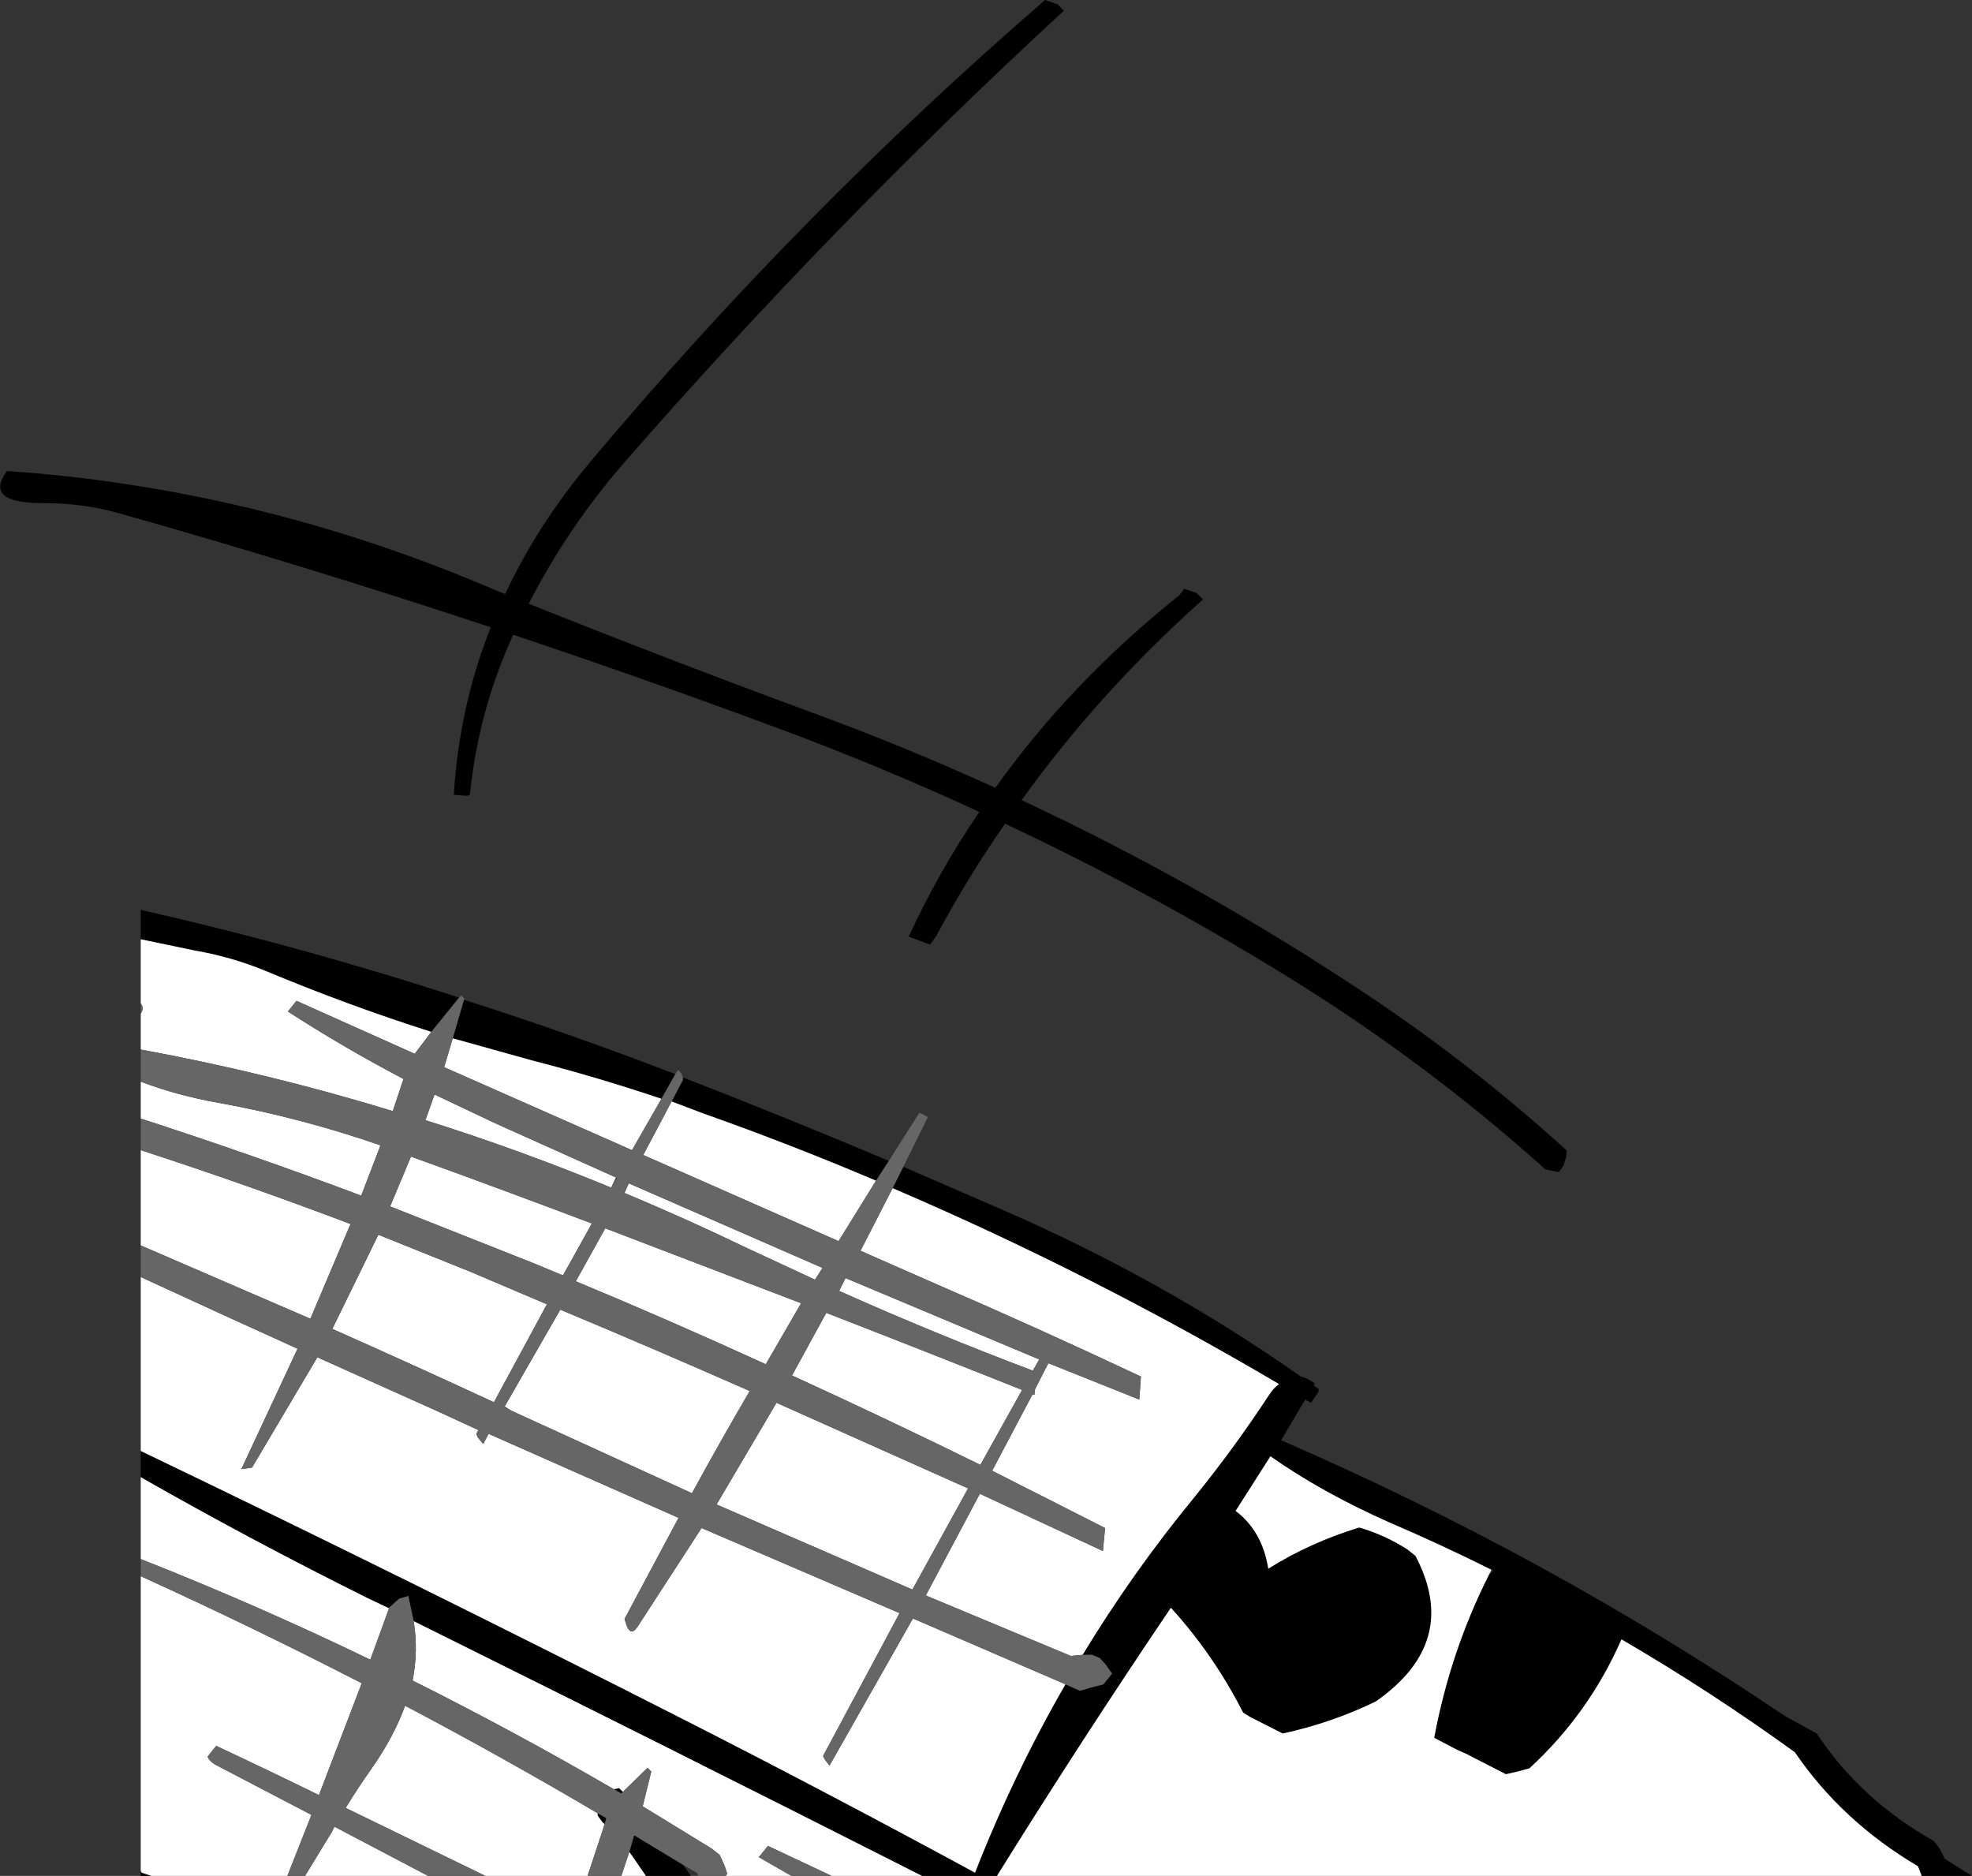
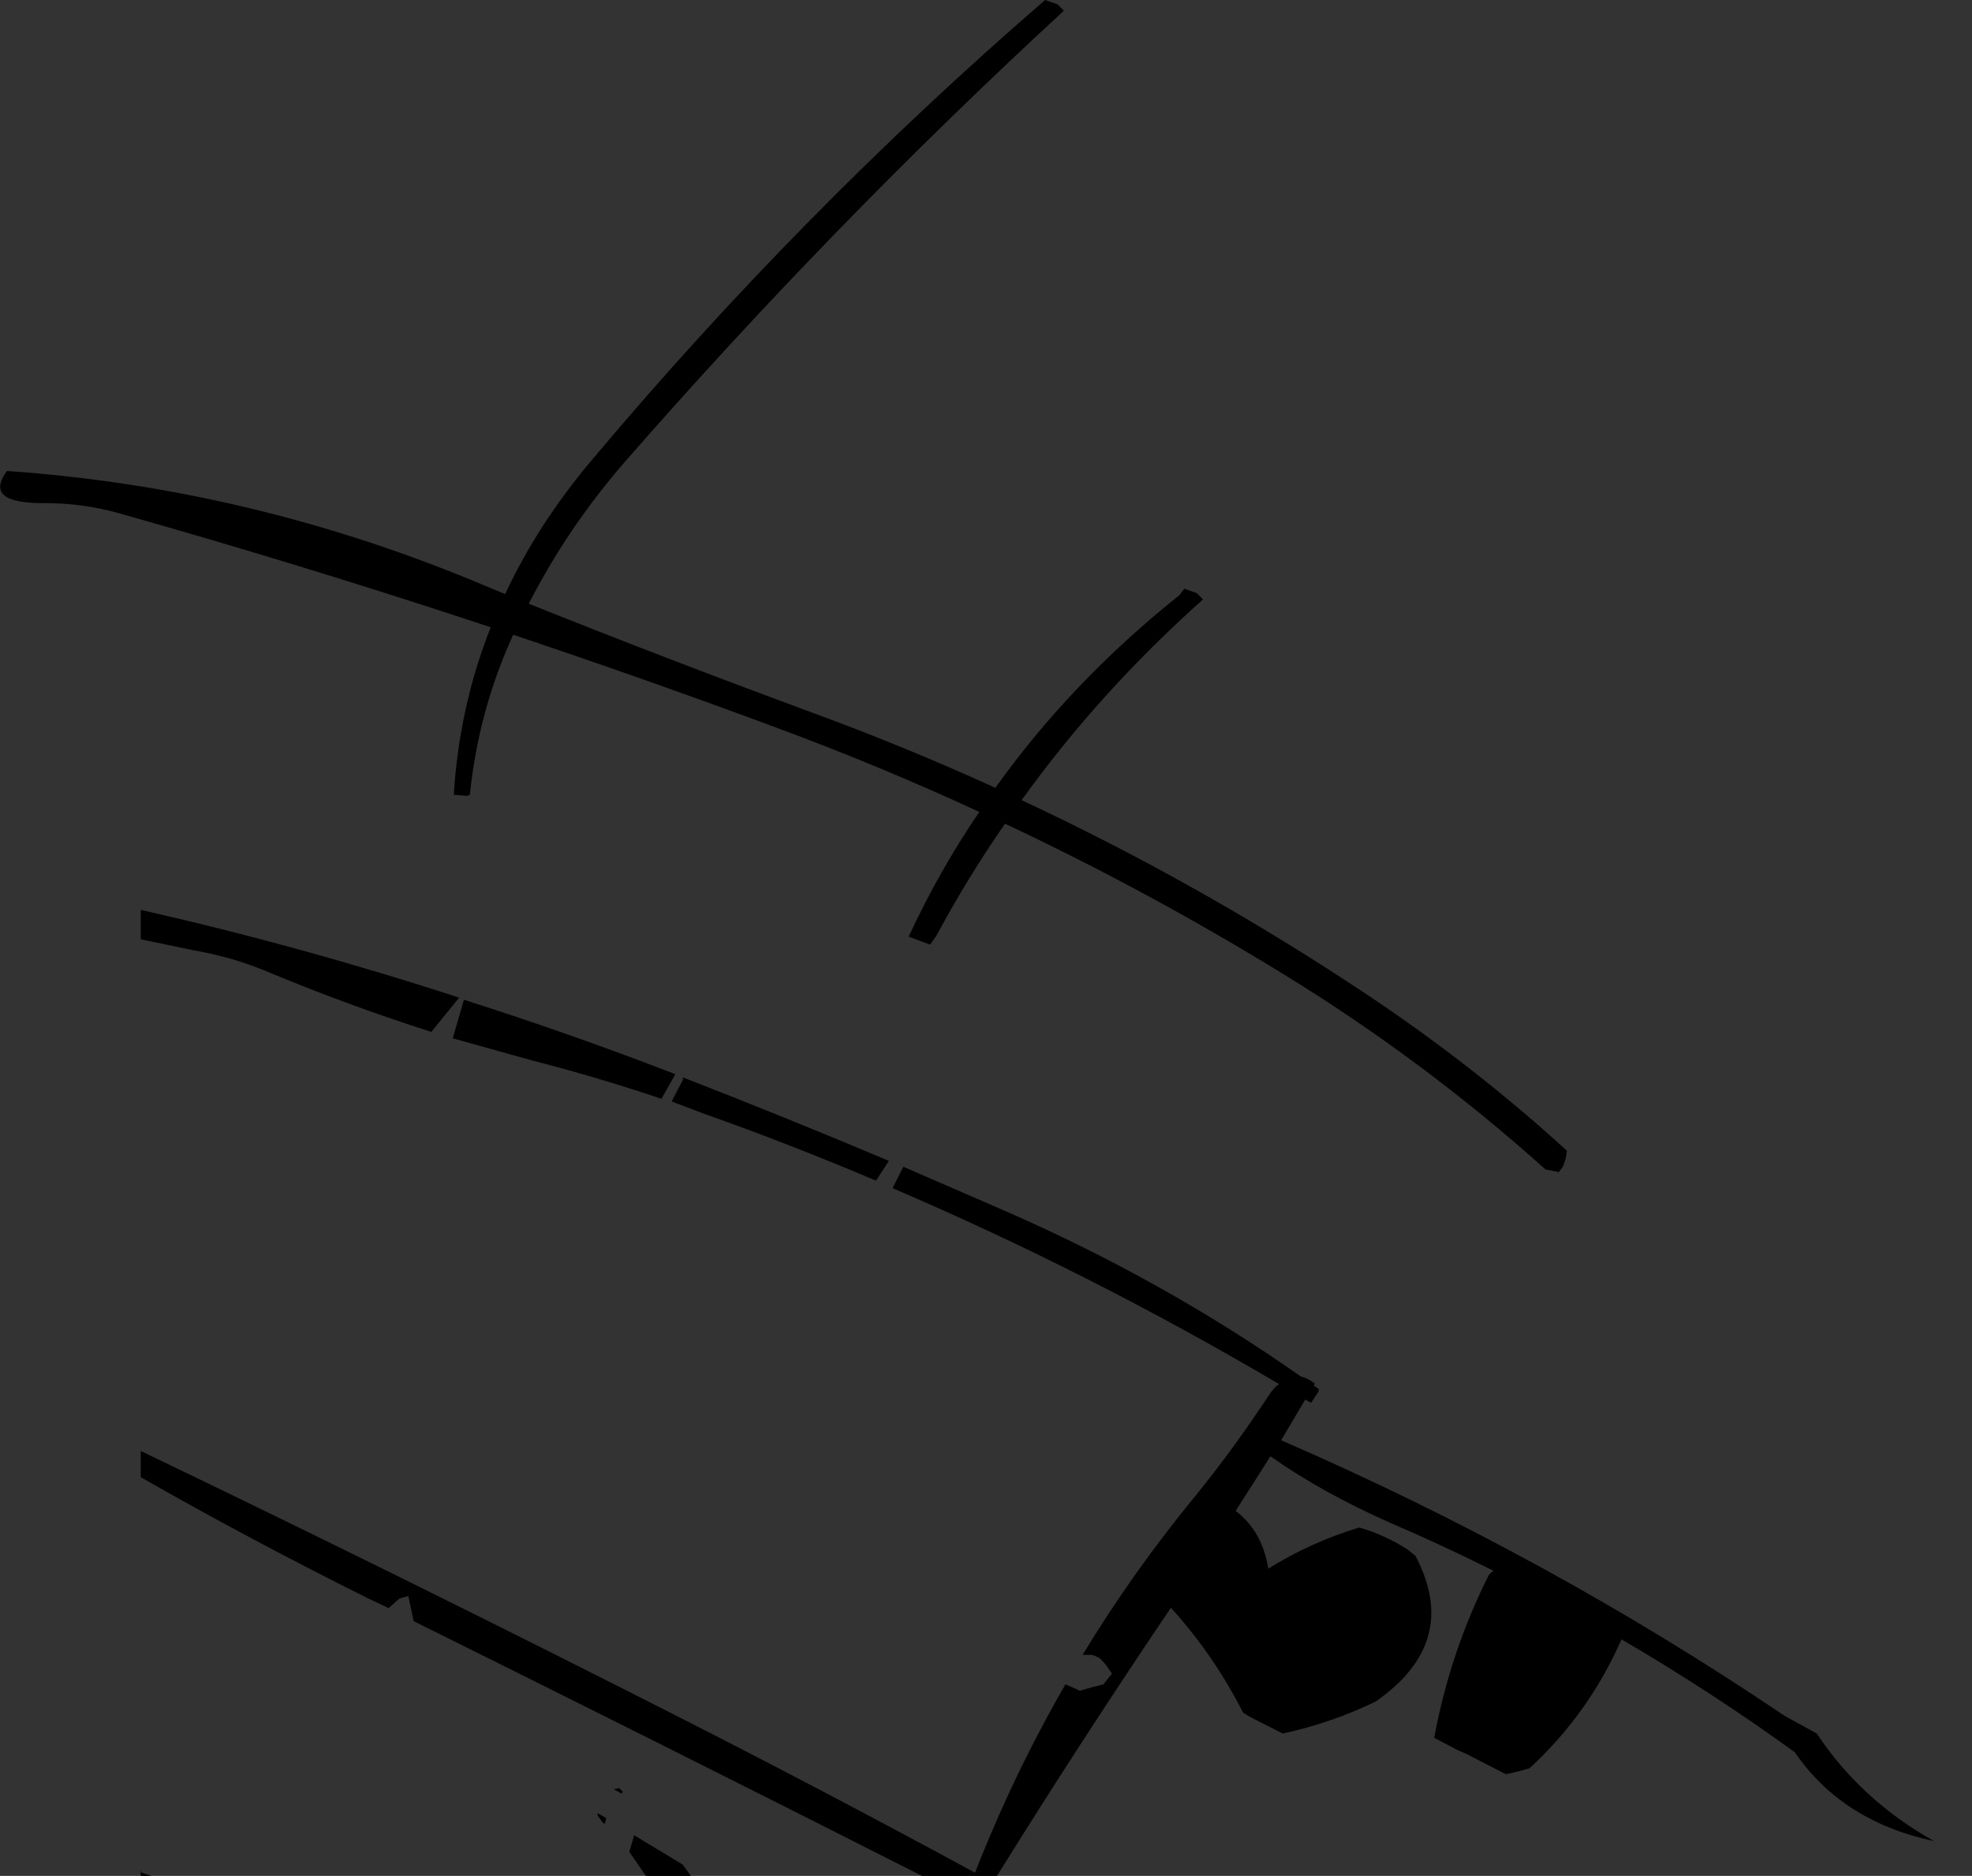
<svg xmlns="http://www.w3.org/2000/svg" height="175.25px" width="184.25px">
  <rect width="100%" height="100%" fill="#333333" stroke="none" />
  <g transform="matrix(1.0, 0.0, 0.0, 1.0, 15.15, -138.75)">
-     <path d="M32.05 194.25 Q35.05 187.8 40.0 181.9 59.65 158.5 82.5 138.75 L83.65 139.15 84.25 139.75 Q62.6 159.7 43.1 182.05 37.9 188.05 34.25 195.15 47.25 200.35 60.4 205.2 69.3 208.45 77.85 212.35 84.95 202.4 95.05 194.35 L95.5 193.75 96.65 194.15 97.25 194.75 Q87.6 203.35 80.3 213.5 97.2 221.4 112.85 231.85 122.7 238.45 131.25 246.25 L131.15 246.95 130.9 247.7 130.5 248.25 129.25 248.0 Q118.0 237.9 105.0 229.9 92.25 222.05 78.75 215.7 75.25 220.75 72.35 226.15 L71.75 227.0 69.75 226.25 Q72.6 220.1 76.35 214.6 67.05 210.3 57.45 206.75 45.2 202.2 32.8 198.05 29.55 205.15 28.75 213.0 L28.5 213.1 27.25 213.0 Q27.75 204.8 30.7 197.35 13.35 191.6 -4.2 186.65 -7.5 185.75 -11.0 185.75 -16.75 185.8 -14.5 182.75 7.8 184.3 28.8 192.9 L32.05 194.25 M69.25 247.75 L78.35 251.7 Q93.45 258.25 106.4 267.35 107.05 267.5 107.7 268.0 L107.6 268.2 108.05 268.5 108.05 268.75 107.35 269.8 106.8 269.5 104.55 273.3 Q129.45 284.1 151.6 299.05 L154.6 300.7 Q158.7 306.9 165.55 310.75 L166.05 311.4 166.55 312.4 169.1 314.0 164.4 314.0 164.05 313.1 Q156.95 308.9 152.55 302.45 144.75 296.8 136.35 291.9 133.3 298.85 127.75 303.95 L126.65 304.25 125.55 304.5 121.85 302.6 121.05 302.25 118.85 301.1 Q120.35 293.05 123.95 285.9 124.15 285.65 124.4 285.5 L124.2 285.4 Q119.5 283.05 114.6 280.95 108.4 278.2 103.55 274.8 L100.3 279.9 Q102.8 281.8 103.35 285.3 107.25 282.85 111.85 281.45 114.25 282.15 116.35 283.5 L117.1 284.1 Q121.35 292.15 113.4 297.7 109.3 299.7 104.7 300.7 L101.65 299.15 101.0 298.75 Q98.25 293.35 94.25 288.95 85.9 301.3 78.0 314.0 L71.0 314.0 Q47.3 302.0 23.5 290.2 L23.0 287.85 22.15 288.1 21.2 288.95 21.2 289.0 19.2 288.05 Q8.15 282.55 -2.0 276.75 L-2.0 274.3 Q23.5 286.55 49.05 299.55 62.6 306.45 75.95 313.7 79.55 304.5 84.4 296.1 L85.75 296.7 86.8 296.4 87.95 296.1 88.75 295.1 88.15 294.25 87.6 293.65 86.9 293.35 86.0 293.35 Q90.7 285.6 96.5 278.55 100.15 274.05 103.4 269.1 103.85 268.4 104.35 268.05 86.8 257.7 68.25 249.75 L69.25 247.75 M48.65 239.4 Q58.3 243.15 67.9 247.2 L66.7 249.05 Q58.7 245.65 50.5 242.75 L47.6 241.65 48.65 239.65 48.65 239.4 M46.65 241.4 Q40.55 239.35 34.5 237.8 L27.15 235.75 28.2 232.15 Q38.1 235.3 47.95 239.1 L46.65 241.4 M27.75 231.95 L25.15 235.15 Q17.3 232.65 9.65 229.45 6.5 228.15 3.05 227.55 L-2.0 226.5 -2.0 223.75 Q13.0 227.15 27.75 231.95 M42.2 305.9 L42.7 305.8 43.05 306.15 42.9 306.3 42.2 305.9 M40.7 308.15 L41.5 308.6 41.35 309.15 41.15 309.0 40.75 308.45 Q40.65 308.3 40.7 308.15 M43.65 311.75 L44.1 310.2 48.65 312.95 49.4 314.0 45.2 314.0 43.65 311.75 M-1.0 314.0 L-2.0 314.0 -2.0 313.5 -1.95 313.65 -1.9 313.7 -1.0 314.0" fill="#000000" fill-rule="evenodd" stroke="none" />
-     <path d="M68.25 249.75 Q86.8 257.7 104.35 268.05 103.85 268.4 103.4 269.1 100.15 274.05 96.5 278.55 90.7 285.6 86.0 293.35 L84.9 293.45 71.35 287.8 76.4 278.3 87.9 283.65 88.1 281.5 77.55 276.15 81.3 269.05 81.5 269.05 81.55 268.55 82.8 266.1 91.3 269.5 91.45 267.35 Q81.9 262.85 72.3 258.7 L65.25 255.6 68.25 249.75 M84.4 296.1 Q79.55 304.5 75.95 313.7 62.6 306.45 49.05 299.55 23.5 286.55 -2.0 274.3 L-2.0 258.05 Q5.25 261.4 12.65 264.75 L7.4 276.0 8.4 275.85 14.5 265.55 25.75 270.6 29.55 272.35 29.35 272.7 29.5 273.05 30.0 273.65 30.5 272.7 48.25 280.55 43.2 290.0 43.3 290.3 Q43.7 291.75 44.4 290.75 L50.4 281.5 68.9 289.45 61.75 302.8 61.9 303.1 62.35 303.7 70.15 289.95 84.4 296.1 M-2.0 276.75 Q8.15 282.55 19.2 288.05 L21.2 289.0 19.45 293.8 Q8.9 288.7 -2.0 284.4 L-2.0 276.75 M23.5 290.2 Q47.3 302.0 71.0 314.0 L62.55 314.0 56.6 311.2 55.75 312.25 58.8 314.0 52.65 314.0 52.8 313.8 52.55 313.05 52.1 312.05 51.35 311.45 44.9 307.5 45.7 304.25 45.35 303.9 43.05 306.15 42.7 305.8 42.2 305.9 Q32.9 300.5 23.4 295.75 23.95 292.95 23.5 290.2 M78.0 314.0 Q85.9 301.3 94.25 288.95 98.25 293.35 101.0 298.75 L101.65 299.15 104.7 300.7 Q109.3 299.7 113.4 297.7 121.35 292.15 117.1 284.1 L116.35 283.5 Q114.25 282.15 111.85 281.45 107.25 282.85 103.35 285.3 102.8 281.8 100.3 279.9 L103.55 274.8 Q108.4 278.2 114.6 280.95 119.5 283.05 124.2 285.4 L123.95 285.9 Q120.35 293.05 118.85 301.1 L121.05 302.25 121.85 302.6 125.55 304.5 126.65 304.25 127.75 303.95 Q133.3 298.85 136.35 291.9 144.75 296.8 152.55 302.45 156.95 308.9 164.05 313.1 L164.4 314.0 78.0 314.0 M81.95 265.75 L81.35 266.8 Q72.2 263.35 63.25 259.35 L63.85 258.15 81.95 265.75 M47.6 241.65 L50.5 242.75 Q58.7 245.65 66.7 249.05 L63.2 254.7 44.95 246.65 47.6 241.65 M46.65 241.4 L43.9 246.2 26.35 238.45 27.15 235.75 34.5 237.8 Q40.55 239.35 46.65 241.4 M25.15 235.15 L23.6 237.2 12.55 232.25 11.75 233.25 Q16.85 236.55 22.55 239.55 L21.55 242.55 Q9.95 239.0 -2.0 236.8 L-2.0 233.45 -1.85 233.15 Q-1.75 232.9 -1.95 232.55 L-2.0 232.5 -2.0 226.5 3.05 227.55 Q6.5 228.15 9.65 229.45 17.3 232.65 25.15 235.15 M-2.0 239.8 Q1.4 241.1 5.4 241.8 13.05 243.2 20.4 245.75 L18.6 250.45 Q8.35 246.6 -2.0 243.25 L-2.0 239.8 M-2.0 246.2 Q7.85 249.4 17.6 253.1 L13.85 261.95 -2.0 255.1 -2.0 246.2 M41.95 249.7 Q33.35 246.15 24.6 243.4 L25.45 241.0 31.15 243.7 42.4 248.75 41.95 249.7 M40.15 253.05 L37.45 257.9 34.8 256.8 21.3 251.45 23.25 246.8 Q31.7 249.85 40.15 253.05 M32.65 270.55 L32.0 270.15 37.2 261.1 Q46.05 264.8 54.9 268.7 52.15 273.4 49.5 278.25 L32.65 270.55 M35.95 260.6 L31.0 269.75 Q23.45 266.25 15.9 262.9 L20.2 254.1 28.9 257.6 35.95 260.6 M43.6 249.3 L61.7 257.2 61.0 258.3 54.65 255.35 Q48.95 252.6 43.2 250.2 L43.6 249.3 M62.05 261.4 Q71.2 264.95 80.35 268.6 L76.45 275.6 Q67.7 271.3 58.85 267.25 L62.05 261.4 M75.3 277.8 L70.1 287.25 51.8 279.3 57.4 269.8 75.3 277.8 M59.7 260.5 L56.4 266.2 Q47.55 262.15 38.65 258.45 L41.4 253.5 59.7 260.5 M41.35 309.15 L39.75 314.0 30.2 314.0 17.15 307.65 Q18.3 305.75 19.55 304.0 21.65 301.0 22.7 298.1 31.8 302.9 40.7 308.15 40.65 308.3 40.75 308.45 L41.15 309.0 41.35 309.15 M42.9 314.0 L43.65 311.75 45.2 314.0 42.9 314.0 M24.85 314.0 L13.35 314.0 15.85 309.9 16.1 309.4 24.85 314.0 M11.7 314.0 L-1.0 314.0 -1.9 313.7 -1.95 313.65 -2.0 313.5 -2.0 286.0 Q8.45 290.75 18.65 296.0 L14.65 306.45 Q9.85 304.1 5.05 301.85 L4.25 302.85 Q4.4 303.3 5.05 303.65 L13.95 308.3 11.7 314.0" fill="#ffffff" fill-rule="evenodd" stroke="none" />
-     <path d="M69.25 247.75 L68.25 249.75 65.25 255.6 72.3 258.7 Q81.9 262.85 91.45 267.35 L91.3 269.5 82.8 266.1 81.55 268.55 81.5 269.05 81.3 269.05 77.55 276.15 88.1 281.5 87.9 283.65 76.4 278.3 71.35 287.8 84.9 293.45 86.0 293.35 86.9 293.35 87.6 293.65 88.15 294.25 88.75 295.1 87.95 296.1 86.8 296.4 85.75 296.7 84.4 296.1 70.15 289.95 62.35 303.7 61.9 303.1 61.75 302.8 68.9 289.45 50.4 281.5 44.4 290.75 Q43.7 291.75 43.3 290.3 L43.2 290.0 48.25 280.55 30.5 272.7 30.0 273.65 29.5 273.05 29.35 272.7 29.55 272.35 25.75 270.6 14.5 265.55 8.4 275.85 7.4 276.0 12.65 264.75 Q5.25 261.4 -2.0 258.05 L-2.0 255.1 13.85 261.95 17.6 253.1 Q7.85 249.4 -2.0 246.2 L-2.0 243.25 Q8.35 246.6 18.6 250.45 L20.4 245.75 Q13.05 243.2 5.4 241.8 1.4 241.1 -2.0 239.8 L-2.0 236.8 Q9.95 239.0 21.55 242.55 L22.55 239.55 Q16.85 236.55 11.75 233.25 L12.55 232.25 23.6 237.2 25.15 235.15 27.75 231.95 27.95 231.75 28.25 232.05 28.2 232.15 27.15 235.75 26.35 238.45 43.9 246.2 46.65 241.4 47.95 239.1 48.2 238.7 48.5 239.0 48.65 239.4 48.65 239.65 47.6 241.65 44.95 246.65 63.2 254.7 66.7 249.05 67.9 247.2 70.75 242.7 71.55 243.1 69.25 247.75 M21.2 289.0 L21.2 288.95 22.15 288.1 23.0 287.85 23.5 290.2 Q23.95 292.95 23.4 295.75 32.9 300.5 42.2 305.9 L42.9 306.3 43.05 306.15 45.35 303.9 45.7 304.25 44.9 307.5 51.35 311.45 52.1 312.05 52.55 313.05 52.8 313.8 52.65 314.0 50.1 314.0 50.0 313.75 48.65 312.95 44.1 310.2 43.65 311.75 42.9 314.0 39.75 314.0 41.35 309.15 41.5 308.6 40.7 308.15 Q31.8 302.9 22.7 298.1 21.65 301.0 19.55 304.0 18.3 305.75 17.15 307.65 L30.2 314.0 24.85 314.0 16.1 309.4 15.85 309.9 13.35 314.0 11.7 314.0 13.95 308.3 5.05 303.65 Q4.4 303.3 4.25 302.85 L5.05 301.85 Q9.85 304.1 14.65 306.45 L18.65 296.0 Q8.45 290.75 -2.0 286.0 L-2.0 284.4 Q8.9 288.7 19.45 293.8 L21.2 289.0 M81.95 265.75 L63.85 258.15 63.25 259.35 Q72.2 263.35 81.35 266.8 L81.95 265.75 M-2.0 232.5 L-1.95 232.55 Q-1.75 232.9 -1.85 233.15 L-2.0 233.45 -2.0 232.5 M42.4 248.75 L31.15 243.7 25.45 241.0 24.6 243.4 Q33.35 246.15 41.95 249.7 L42.5 248.8 42.4 248.75 M40.15 253.05 Q31.7 249.85 23.25 246.8 L21.3 251.45 34.8 256.8 37.45 257.9 40.15 253.05 M32.0 270.15 L32.0 270.25 32.65 270.55 49.5 278.25 Q52.15 273.4 54.9 268.7 46.05 264.8 37.2 261.1 L32.0 270.15 M35.95 260.6 L28.9 257.6 20.2 254.1 15.9 262.9 Q23.45 266.25 31.0 269.75 L35.95 260.6 M58.8 314.0 L55.75 312.25 56.6 311.2 62.55 314.0 58.8 314.0 M62.05 261.4 L58.85 267.25 Q67.7 271.3 76.45 275.6 L80.35 268.6 Q71.2 264.95 62.05 261.4 M43.2 250.2 Q48.95 252.6 54.65 255.35 L61.0 258.3 61.7 257.2 43.6 249.3 43.15 250.2 43.2 250.2 M59.7 260.5 L41.4 253.5 38.65 258.45 Q47.55 262.15 56.4 266.2 L59.7 260.5 M75.3 277.8 L57.4 269.8 51.8 279.3 70.1 287.25 75.3 277.8" fill="#666666" fill-rule="evenodd" stroke="none" />
+     <path d="M32.05 194.25 Q35.05 187.8 40.0 181.9 59.65 158.5 82.5 138.75 L83.65 139.15 84.25 139.75 Q62.6 159.7 43.1 182.05 37.9 188.05 34.25 195.15 47.25 200.35 60.4 205.2 69.3 208.45 77.85 212.35 84.95 202.4 95.05 194.35 L95.5 193.75 96.65 194.15 97.25 194.75 Q87.6 203.35 80.3 213.5 97.2 221.4 112.85 231.85 122.7 238.45 131.25 246.25 L131.15 246.95 130.9 247.7 130.5 248.25 129.25 248.0 Q118.0 237.9 105.0 229.9 92.25 222.05 78.75 215.7 75.25 220.75 72.35 226.15 L71.75 227.0 69.75 226.25 Q72.6 220.1 76.35 214.6 67.05 210.3 57.45 206.75 45.2 202.2 32.8 198.05 29.55 205.15 28.75 213.0 L28.5 213.1 27.25 213.0 Q27.75 204.8 30.7 197.35 13.35 191.6 -4.2 186.65 -7.5 185.75 -11.0 185.75 -16.75 185.8 -14.5 182.75 7.8 184.3 28.8 192.9 L32.05 194.25 M69.25 247.75 L78.35 251.7 Q93.45 258.25 106.4 267.35 107.05 267.5 107.7 268.0 L107.6 268.2 108.05 268.5 108.05 268.75 107.35 269.8 106.8 269.5 104.55 273.3 Q129.45 284.1 151.6 299.05 L154.6 300.7 Q158.7 306.9 165.55 310.75 Q156.95 308.9 152.55 302.45 144.75 296.8 136.35 291.9 133.3 298.85 127.75 303.95 L126.65 304.25 125.55 304.5 121.85 302.6 121.05 302.25 118.85 301.1 Q120.35 293.05 123.95 285.9 124.15 285.65 124.4 285.5 L124.2 285.4 Q119.5 283.05 114.6 280.95 108.4 278.2 103.55 274.8 L100.3 279.9 Q102.8 281.8 103.35 285.3 107.25 282.85 111.85 281.45 114.25 282.15 116.35 283.5 L117.1 284.1 Q121.35 292.15 113.4 297.7 109.3 299.7 104.7 300.7 L101.65 299.15 101.0 298.75 Q98.25 293.35 94.25 288.95 85.9 301.3 78.0 314.0 L71.0 314.0 Q47.3 302.0 23.5 290.2 L23.0 287.85 22.15 288.1 21.2 288.95 21.2 289.0 19.2 288.05 Q8.15 282.55 -2.0 276.75 L-2.0 274.3 Q23.5 286.55 49.05 299.55 62.6 306.45 75.95 313.7 79.55 304.5 84.4 296.1 L85.75 296.7 86.8 296.4 87.95 296.1 88.75 295.1 88.15 294.25 87.6 293.65 86.9 293.35 86.0 293.35 Q90.7 285.6 96.5 278.55 100.15 274.05 103.4 269.1 103.85 268.4 104.35 268.05 86.8 257.7 68.25 249.75 L69.25 247.75 M48.65 239.4 Q58.3 243.15 67.9 247.2 L66.7 249.05 Q58.7 245.65 50.5 242.75 L47.6 241.65 48.65 239.65 48.65 239.4 M46.65 241.4 Q40.55 239.35 34.5 237.8 L27.15 235.75 28.2 232.15 Q38.1 235.3 47.95 239.1 L46.65 241.4 M27.75 231.95 L25.15 235.15 Q17.3 232.65 9.65 229.45 6.5 228.15 3.05 227.55 L-2.0 226.5 -2.0 223.75 Q13.0 227.15 27.75 231.95 M42.2 305.9 L42.7 305.8 43.05 306.15 42.9 306.3 42.2 305.9 M40.7 308.15 L41.5 308.6 41.35 309.15 41.15 309.0 40.75 308.45 Q40.65 308.3 40.7 308.15 M43.65 311.75 L44.1 310.2 48.65 312.95 49.4 314.0 45.2 314.0 43.65 311.75 M-1.0 314.0 L-2.0 314.0 -2.0 313.5 -1.95 313.65 -1.9 313.7 -1.0 314.0" fill="#000000" fill-rule="evenodd" stroke="none" />
  </g>
</svg>